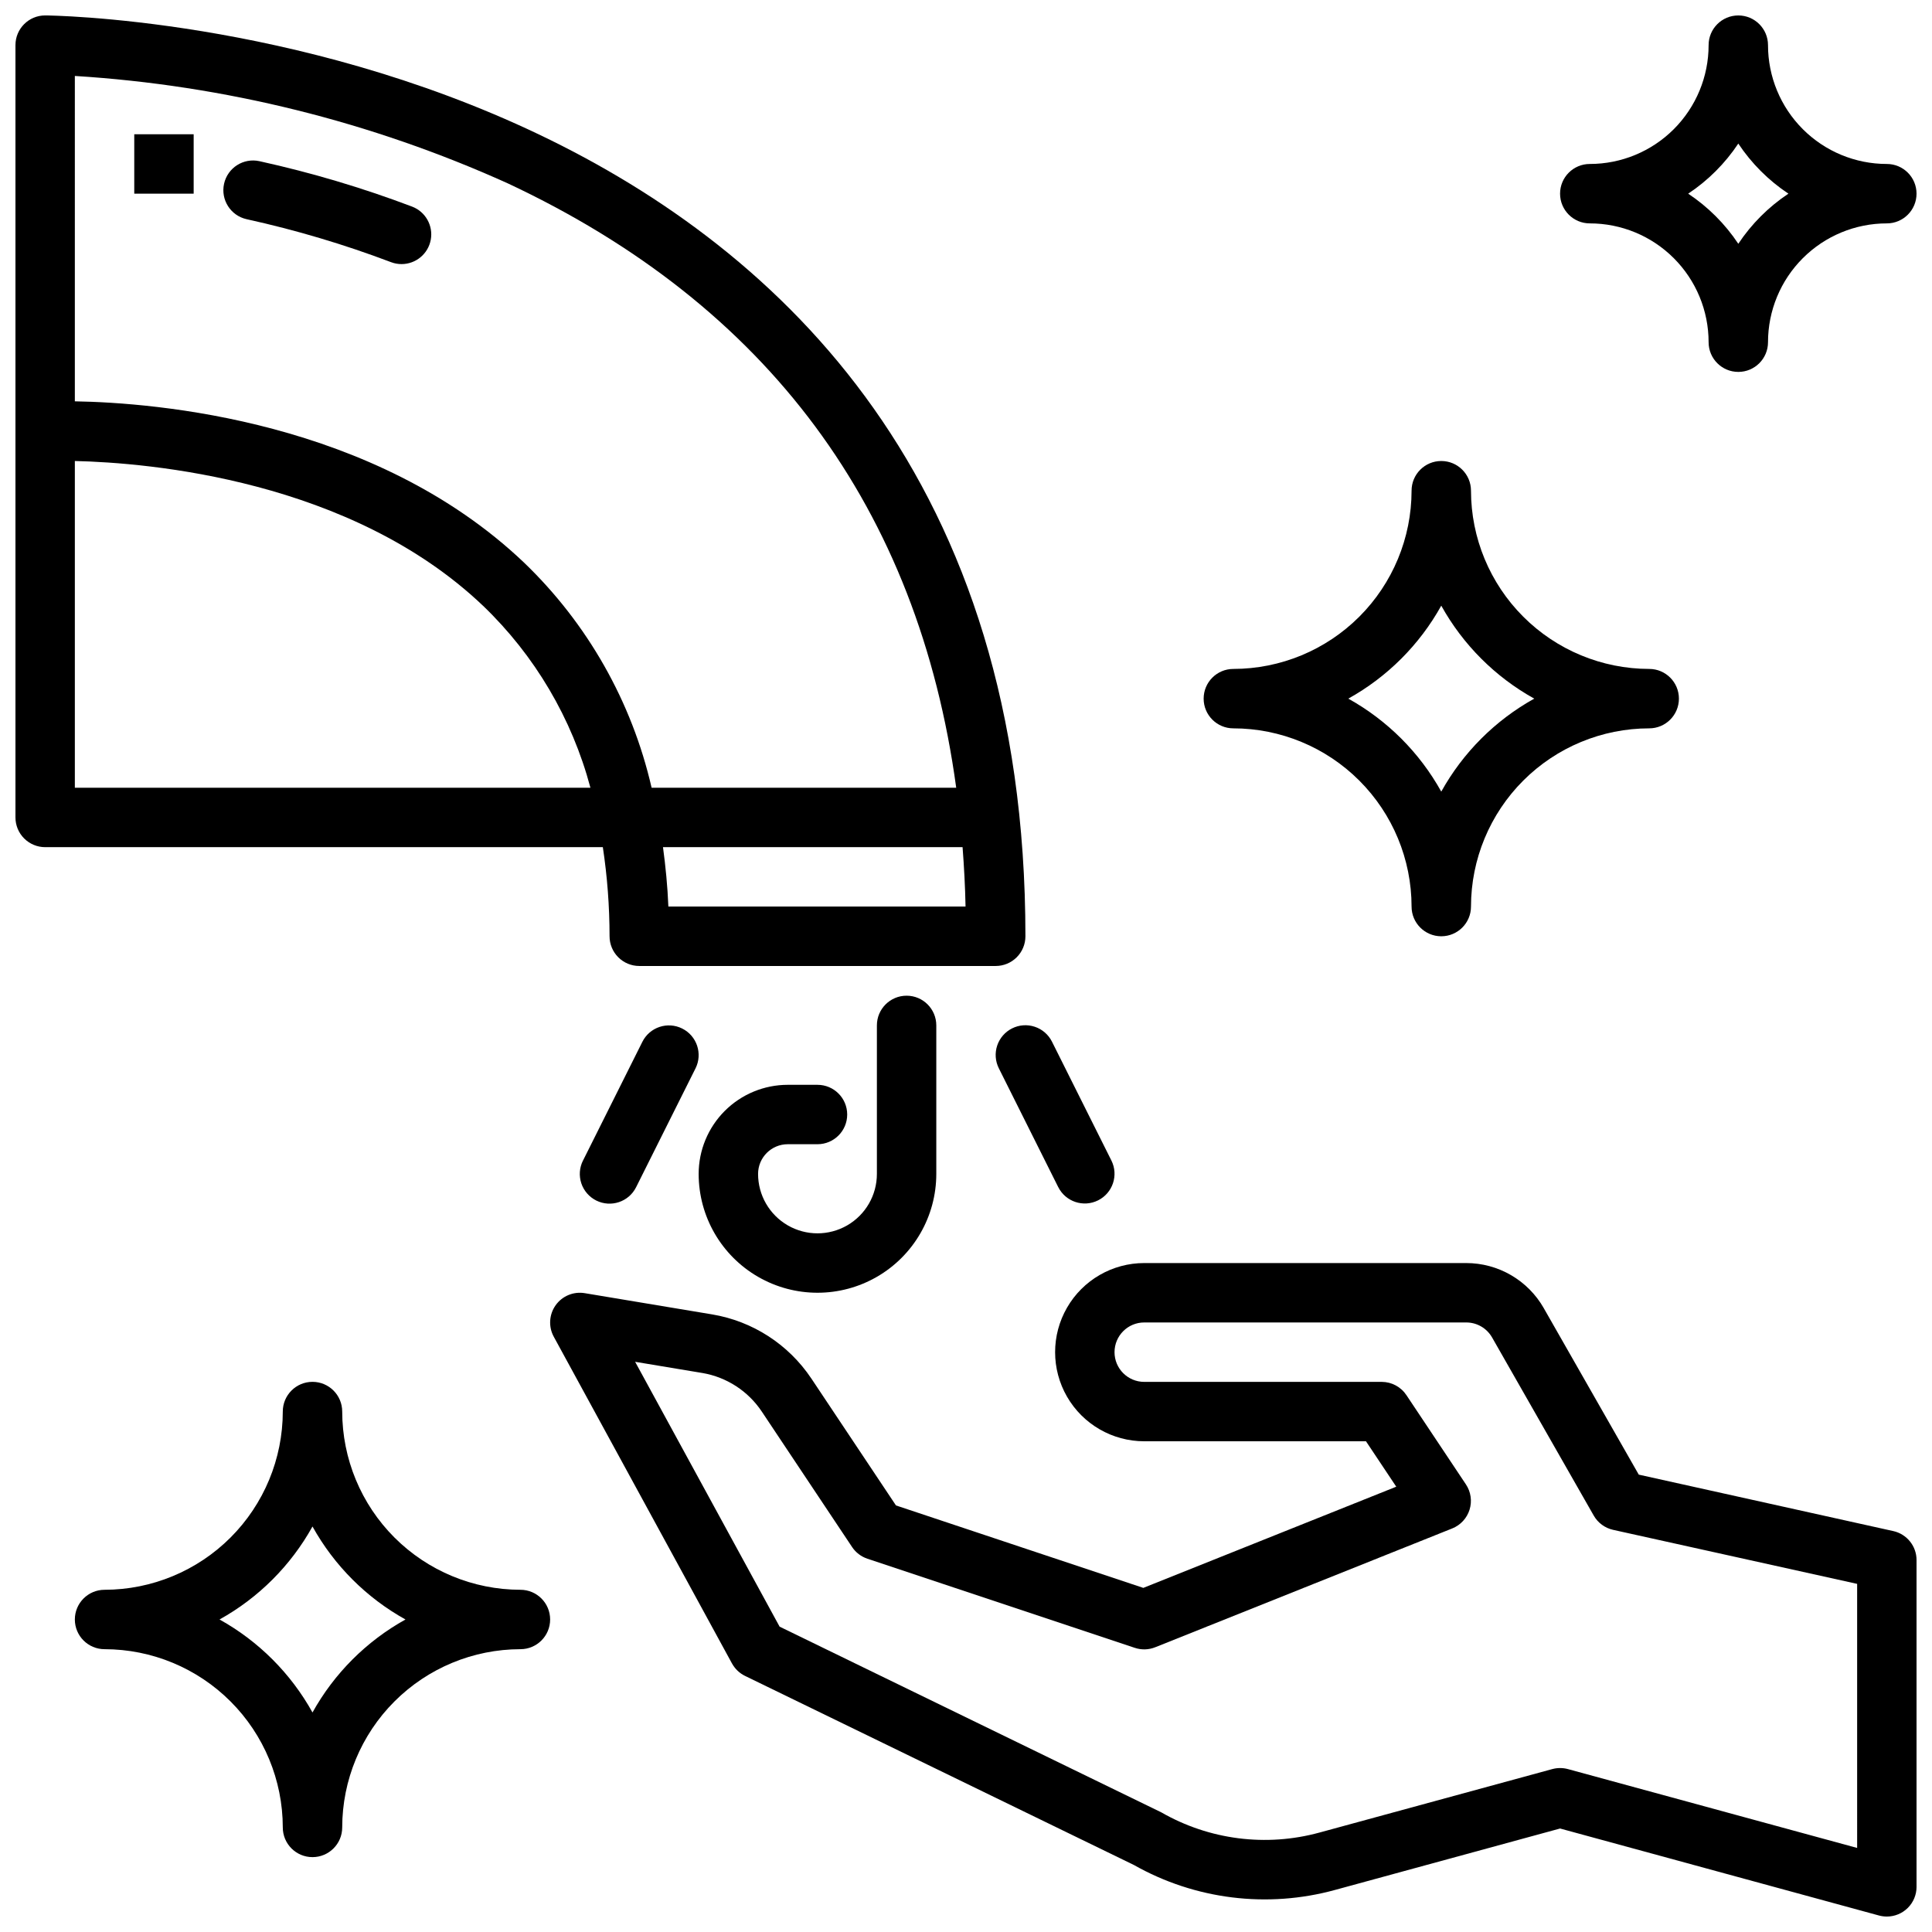
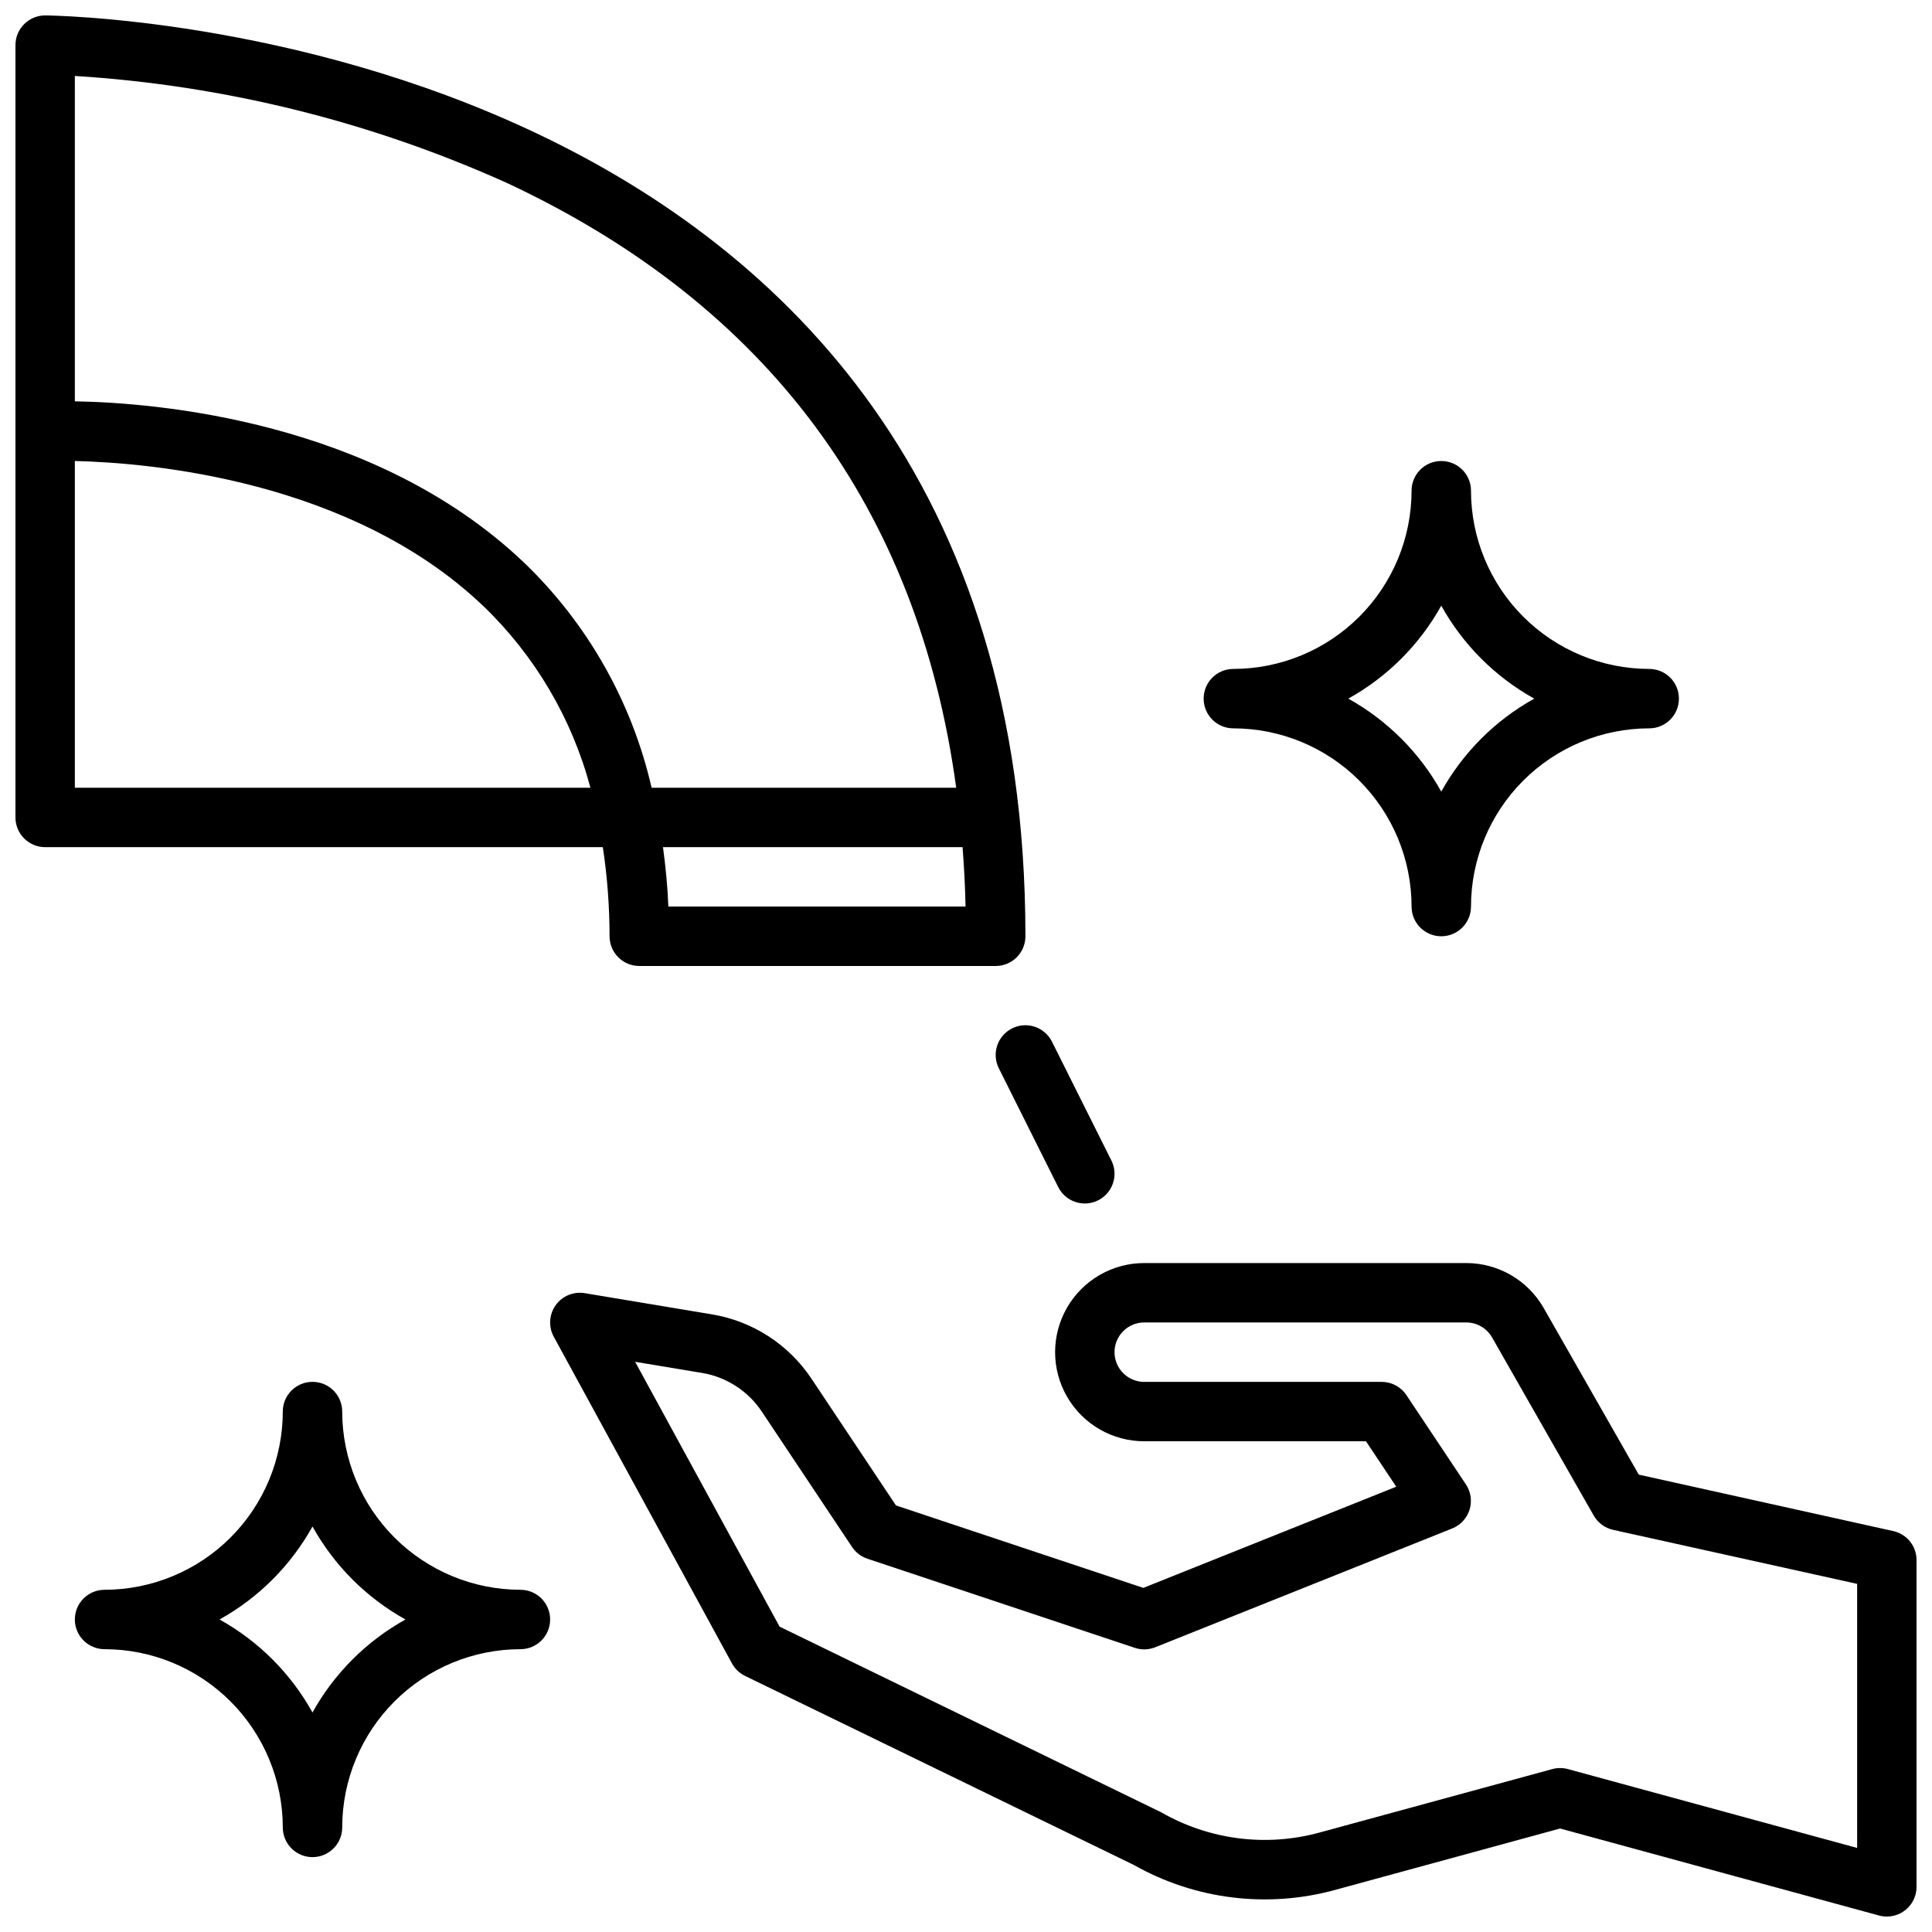
<svg xmlns="http://www.w3.org/2000/svg" width="800px" height="800px" version="1.1" viewBox="144 144 512 512">
  <defs>
    <clipPath id="c">
      <path d="m289 478h362.9v173.9h-362.9z" />
    </clipPath>
    <clipPath id="b">
      <path d="m148.09 148.09h267.91v251.91h-267.91z" />
    </clipPath>
    <clipPath id="a">
      <path d="m557 148.09h94.902v94.906h-94.902z" />
    </clipPath>
  </defs>
  <g clip-path="url(#c)">
    <path d="m645.74 549.75-67.449-14.957-25.191-44.145h0.004c-2.07-3.621-5.059-6.633-8.668-8.727-3.609-2.098-7.707-3.199-11.879-3.199h-85.324c-8.438 0-16.234 4.5-20.453 11.809-4.219 7.305-4.219 16.309 0 23.617 4.219 7.305 12.016 11.805 20.453 11.805h58.766l8.023 12.035-67.031 26.82-65.551-21.852-22.426-33.637h-0.004c-6.039-9.043-15.547-15.191-26.277-16.988l-33.77-5.629c-2.973-0.496-5.965 0.746-7.711 3.199-1.746 2.453-1.941 5.691-0.5 8.336l47.23 86.594 0.004-0.004c0.781 1.438 1.992 2.594 3.461 3.309l103.02 50.09h0.004c16.215 9.18 35.41 11.555 53.379 6.613l59.59-16.266 84.523 23.059c0.676 0.18 1.371 0.273 2.07 0.273 2.086 0 4.09-0.828 5.566-2.305 1.477-1.477 2.305-3.481 2.305-5.566v-86.594c0.004-3.691-2.559-6.887-6.164-7.691zm-9.578 83.973-76.648-20.898h-0.004c-1.355-0.367-2.785-0.367-4.141 0l-61.691 16.82c-14.133 3.871-29.23 1.941-41.934-5.359l-101.14-49.207-38.289-70.188 17.832 2.969-0.004-0.004c6.434 1.102 12.129 4.801 15.746 10.234l23.922 35.887v0.004c0.973 1.453 2.402 2.543 4.062 3.094l70.848 23.617v-0.004c1.766 0.598 3.688 0.547 5.418-0.148l78.719-31.488c2.203-0.883 3.891-2.711 4.594-4.977 0.703-2.269 0.348-4.731-0.973-6.703l-15.742-23.617c-1.449-2.199-3.898-3.527-6.527-3.543h-62.977c-4.348 0-7.871-3.523-7.871-7.871 0-4.348 3.523-7.875 7.871-7.875h85.324c2.82-0.008 5.43 1.496 6.84 3.938l26.957 47.234c1.098 1.926 2.957 3.301 5.125 3.785l64.684 14.32z" />
  </g>
  <g clip-path="url(#b)">
    <path d="m305.54 392.12c0 2.09 0.828 4.09 2.305 5.566 1.477 1.477 3.481 2.309 5.566 2.309h94.465c2.086 0 4.09-0.832 5.566-2.309 1.477-1.477 2.305-3.477 2.305-5.566 0-241.25-257.18-244.03-259.78-244.03-4.348 0-7.871 3.523-7.871 7.871v204.67c0 2.09 0.828 4.09 2.305 5.566 1.477 1.477 3.481 2.309 5.566 2.309h147.79c1.184 7.816 1.777 15.711 1.781 23.613zm15.586-7.871c-0.219-5.406-0.738-10.629-1.426-15.742h79.391c0.395 5.164 0.684 10.398 0.789 15.742zm-157.29-220.12c39.656 2.469 78.535 12.117 114.75 28.473 68.895 32.301 108.72 86.09 118.82 160.16h-80.723c-5.223-22.773-16.988-43.527-33.848-59.707-39.637-37.676-97.566-42.336-119-42.699zm0 188.63v-86.59c19.539 0.457 73.066 4.93 108.18 38.375h0.004c13.715 13.168 23.555 29.844 28.449 48.215z" />
  </g>
-   <path d="m253.23 198.76c-13.18-4.988-26.703-9.012-40.465-12.043-4.246-0.941-8.449 1.742-9.387 5.984-0.938 4.246 1.742 8.449 5.988 9.391 13.012 2.859 25.797 6.664 38.258 11.383 0.895 0.34 1.844 0.516 2.801 0.512 3.793-0.008 7.047-2.719 7.731-6.449 0.688-3.731-1.383-7.422-4.926-8.777z" />
-   <path d="m179.58 179.58h15.742v15.742h-15.742z" />
-   <path d="m352.77 447.23h7.871c4.348 0 7.875-3.523 7.875-7.871s-3.527-7.871-7.875-7.871h-7.871c-6.262 0-12.27 2.488-16.699 6.914-4.43 4.43-6.918 10.438-6.918 16.699 0 11.25 6.004 21.645 15.746 27.27 9.742 5.625 21.746 5.625 31.488 0 9.742-5.625 15.742-16.02 15.742-27.27v-39.359c0-4.348-3.523-7.871-7.871-7.871s-7.871 3.523-7.871 7.871v39.359c0 5.625-3 10.824-7.871 13.637-4.871 2.812-10.875 2.812-15.746 0s-7.871-8.012-7.871-13.637c0-4.348 3.523-7.871 7.871-7.871z" />
-   <path d="m314.23 420.1-15.742 31.488-0.004-0.004c-0.934 1.871-1.086 4.031-0.426 6.016 0.664 1.98 2.086 3.617 3.953 4.551 3.891 1.941 8.621 0.363 10.562-3.527l15.742-31.488h0.004c1.941-3.891 0.363-8.621-3.527-10.562-3.891-1.945-8.621-0.367-10.562 3.527z" />
+   <path d="m253.23 198.76z" />
  <path d="m412.22 416.53c-1.867 0.93-3.289 2.57-3.953 4.551-0.66 1.98-0.508 4.144 0.426 6.012l15.742 31.488h0.004c1.941 3.891 6.672 5.469 10.562 3.527 3.894-1.945 5.473-6.672 3.527-10.566l-15.742-31.488c-0.934-1.867-2.57-3.289-4.551-3.949-1.984-0.664-4.144-0.512-6.016 0.426z" />
  <g clip-path="url(#a)">
-     <path d="m565.31 203.2c8.352 0 16.359 3.316 22.266 9.223 5.902 5.902 9.223 13.914 9.223 22.266 0 4.348 3.523 7.871 7.871 7.871s7.871-3.523 7.871-7.871c0-8.352 3.316-16.363 9.223-22.266 5.906-5.906 13.914-9.223 22.266-9.223 4.348 0 7.871-3.527 7.871-7.875 0-4.348-3.523-7.871-7.871-7.871-8.352 0-16.359-3.316-22.266-9.223s-9.223-13.914-9.223-22.266c0-4.348-3.523-7.871-7.871-7.871s-7.871 3.523-7.871 7.871c0 8.352-3.32 16.359-9.223 22.266-5.906 5.906-13.914 9.223-22.266 9.223-4.348 0-7.875 3.523-7.875 7.871 0 4.348 3.527 7.875 7.875 7.875zm39.359-21.152c3.5 5.262 8.016 9.777 13.281 13.277-5.266 3.504-9.781 8.016-13.281 13.281-3.5-5.266-8.016-9.777-13.281-13.281 5.266-3.5 9.781-8.016 13.281-13.277z" />
-   </g>
+     </g>
  <path d="m470.85 337.02c12.523 0.012 24.527 4.992 33.383 13.848 8.855 8.855 13.836 20.859 13.848 33.383 0 4.348 3.523 7.871 7.871 7.871 4.348 0 7.875-3.523 7.875-7.871 0.012-12.523 4.992-24.527 13.848-33.383 8.855-8.855 20.859-13.836 33.383-13.848 4.348 0 7.871-3.527 7.871-7.875 0-4.348-3.523-7.871-7.871-7.871-12.523-0.012-24.527-4.992-33.383-13.848-8.855-8.855-13.836-20.859-13.848-33.383 0-4.348-3.527-7.871-7.875-7.871-4.348 0-7.871 3.523-7.871 7.871-0.012 12.523-4.992 24.527-13.848 33.383-8.855 8.855-20.859 13.836-33.383 13.848-4.348 0-7.871 3.523-7.871 7.871 0 4.348 3.523 7.875 7.871 7.875zm55.105-32.512h-0.004c5.754 10.352 14.289 18.887 24.641 24.637-10.352 5.754-18.887 14.289-24.641 24.641-5.75-10.352-14.285-18.887-24.637-24.641 10.352-5.75 18.887-14.285 24.637-24.637z" />
  <path d="m281.92 565.31c-12.523-0.016-24.527-4.996-33.383-13.848-8.855-8.855-13.836-20.863-13.848-33.387 0-4.348-3.527-7.871-7.875-7.871s-7.871 3.523-7.871 7.871c-0.012 12.523-4.992 24.531-13.848 33.387-8.855 8.852-20.859 13.832-33.383 13.848-4.348 0-7.875 3.523-7.875 7.871s3.527 7.871 7.875 7.871c12.523 0.012 24.527 4.992 33.383 13.848 8.855 8.855 13.836 20.863 13.848 33.387 0 4.348 3.523 7.871 7.871 7.871s7.875-3.523 7.875-7.871c0.012-12.523 4.992-24.531 13.848-33.387 8.855-8.855 20.859-13.836 33.383-13.848 4.348 0 7.871-3.523 7.871-7.871s-3.523-7.871-7.871-7.871zm-55.105 32.512c-5.75-10.355-14.285-18.891-24.637-24.641 10.352-5.75 18.887-14.289 24.637-24.641 5.754 10.352 14.289 18.891 24.641 24.641-10.352 5.75-18.887 14.285-24.641 24.641z" />
</svg>